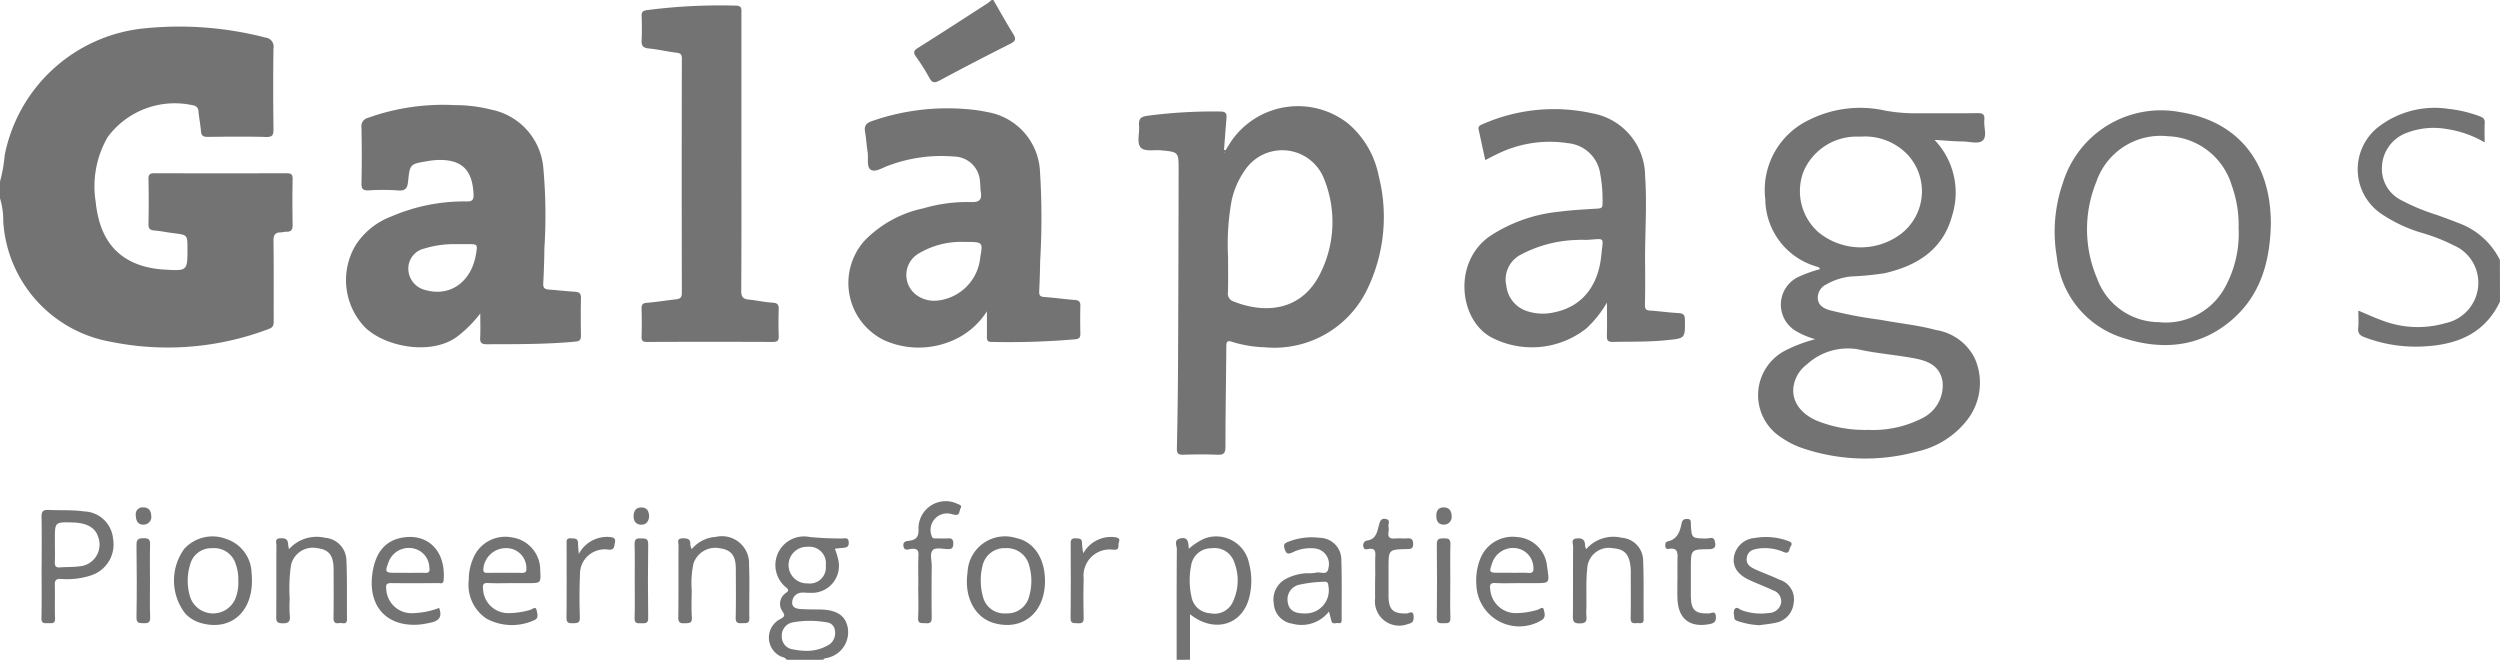
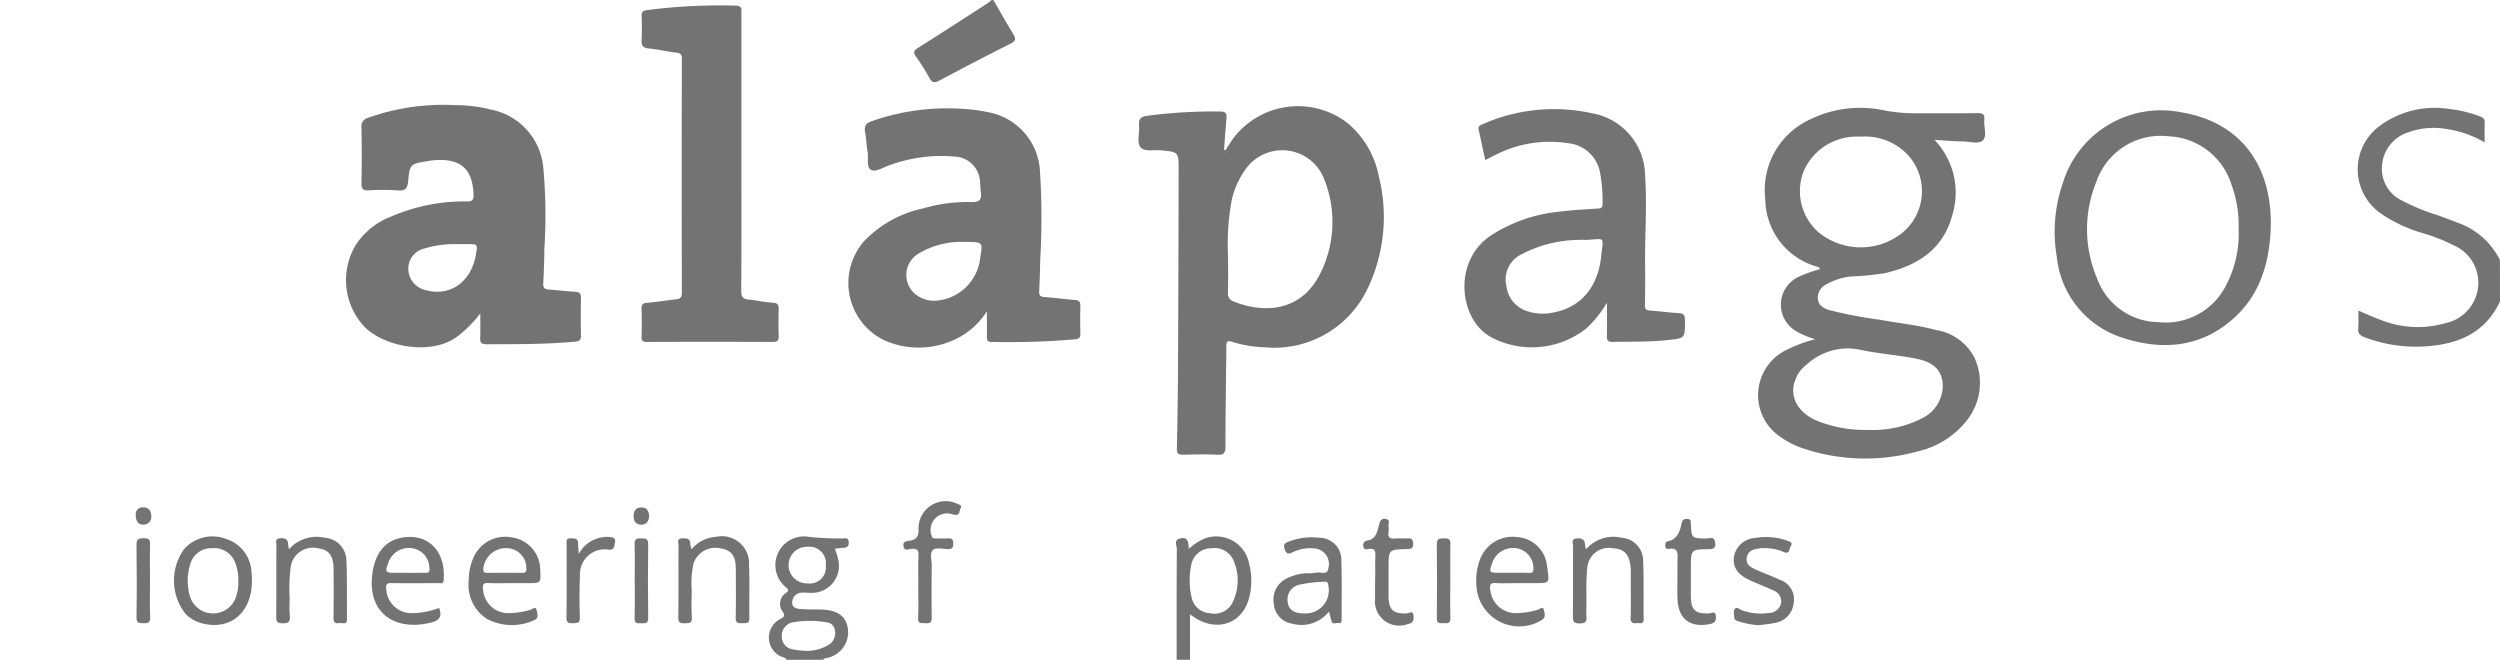
<svg xmlns="http://www.w3.org/2000/svg" id="Galapagos-logo" width="189.458" height="50" viewBox="0 0 189.458 50">
  <defs>
    <clipPath id="clip-path">
      <rect id="Rectangle_3805" data-name="Rectangle 3805" width="189.458" height="50" fill="#737373" />
    </clipPath>
  </defs>
  <g id="Group_8447" data-name="Group 8447" clip-path="url(#clip-path)">
-     <path id="Path_6552" data-name="Path 6552" d="M0,18.674a11.241,11.241,0,0,0,.355-2,11.989,11.989,0,0,1,10.7-9.624,26.016,26.016,0,0,1,9.063.71.685.685,0,0,1,.607.811c-.03,2.04-.025,4.081,0,6.121,0,.44-.06.618-.567.6-1.472-.04-2.946-.025-4.418-.006-.341,0-.482-.089-.51-.435-.041-.5-.143-1-.191-1.5a.435.435,0,0,0-.347-.443A6.326,6.326,0,0,0,8.16,15.3a7.449,7.449,0,0,0-.906,4.922,8.333,8.333,0,0,0,.263,1.422c.638,2.3,2.318,3.543,4.967,3.7,1.722.1,1.722.1,1.722-1.605,0-1.03,0-1.025-1.063-1.157-.479-.06-.954-.162-1.435-.2-.331-.029-.464-.131-.456-.493q.037-1.7,0-3.407c-.008-.382.138-.443.475-.442q4.987.016,9.974,0c.336,0,.484.062.476.442q-.035,1.735,0,3.47c.007.387-.13.538-.5.523-.124-.005-.25.046-.374.046-.443,0-.585.18-.578.649.032,2.019.011,4.039.017,6.058,0,.289-.015.486-.366.611a21.571,21.571,0,0,1-11.964.977,9.887,9.887,0,0,1-8.166-9.12A5.672,5.672,0,0,0,0,19.937Z" transform="translate(0 -4.912)" fill="#737373" />
    <path id="Path_6553" data-name="Path 6553" d="M622.022,42.715c-1.216,2.551-3.434,3.325-6.044,3.411a10.944,10.944,0,0,1-4.2-.7c-.371-.137-.541-.3-.5-.718s.009-.84.009-1.308c.638.265,1.222.538,1.826.753a7.53,7.53,0,0,0,4.769.2,3.136,3.136,0,0,0,2.477-2.708,3.082,3.082,0,0,0-1.876-3.206,13.359,13.359,0,0,0-2.34-.918,11.11,11.11,0,0,1-3.019-1.391,4.077,4.077,0,0,1-.23-6.716,7.011,7.011,0,0,1,5.248-1.3,9.718,9.718,0,0,1,2.324.551c.279.1.421.21.4.526-.025.455-.006.913-.006,1.46a8.063,8.063,0,0,0-2.89-1.014,5.691,5.691,0,0,0-3.037.3,2.85,2.85,0,0,0-1.855,2.556,2.645,2.645,0,0,0,1.512,2.563,15.1,15.1,0,0,0,2.613,1.081c.554.2,1.106.4,1.65.616a5.666,5.666,0,0,1,3.163,2.808Z" transform="translate(-432.565 -19.861)" fill="#737373" />
    <path id="Path_6554" data-name="Path 6554" d="M200.683,148.469c-.113-.2-.35-.19-.522-.293a1.579,1.579,0,0,1,.02-2.785c.372-.2.395-.279.158-.631a.979.979,0,0,1,.278-1.347c.144-.13.292-.184.046-.41a2.171,2.171,0,0,1,1.771-3.838,24.27,24.27,0,0,0,2.453.11c.2,0,.474-.11.5.284.022.367-.183.415-.46.431-.186.011-.371.038-.59.062a6.312,6.312,0,0,1,.259.849,2.047,2.047,0,0,1-2.132,2.492c-.23.014-.466-.038-.692-.008a.74.74,0,0,0-.669.725c-.029.381.294.488.6.51.481.035.966.033,1.449.037,1.335.01,2.016.46,2.171,1.446a1.99,1.99,0,0,1-1.668,2.242c-.08.024-.165.021-.188.123Zm1.281-.686a3.228,3.228,0,0,0,1.979-.49,1.063,1.063,0,0,0,.391-1.069.666.666,0,0,0-.582-.586,7.293,7.293,0,0,0-2.632,0,1.017,1.017,0,0,0-.805,1.074.957.957,0,0,0,.834.966,5.215,5.215,0,0,0,.815.107m.305-5.106a1.218,1.218,0,0,0,1.379-1.349,1.255,1.255,0,0,0-1.381-1.423,1.387,1.387,0,1,0,0,2.772" transform="translate(-141.067 -98.469)" fill="#737373" />
    <path id="Path_6555" data-name="Path 6555" d="M243,0c.495.852.973,1.714,1.491,2.551.222.359.238.543-.192.759q-2.7,1.357-5.364,2.785c-.367.2-.566.212-.783-.19a15.168,15.168,0,0,0-1.009-1.6c-.225-.316-.192-.464.143-.675,1.76-1.106,3.5-2.239,5.251-3.366A3.947,3.947,0,0,0,242.872,0H243" transform="translate(-167.72)" fill="#737373" />
    <path id="Path_6556" data-name="Path 6556" d="M304.924,148.471c0-2.8-.009-5.593.014-8.389,0-.264-.267-.688.264-.808.619-.139.6.326.647.785a4.366,4.366,0,0,1,1.231-.793,2.54,2.54,0,0,1,3.336,1.915,5.184,5.184,0,0,1,.011,2.555c-.52,2.11-2.651,2.747-4.492,1.284v3.45Zm.988-6.015a5.348,5.348,0,0,0,.138,1.248,1.5,1.5,0,0,0,1.4,1.237,1.528,1.528,0,0,0,1.78-.967,3.764,3.764,0,0,0,.064-2.881,1.577,1.577,0,0,0-1.733-1.073,1.533,1.533,0,0,0-1.54,1.31,5.549,5.549,0,0,0-.108,1.125" transform="translate(-215.753 -98.471)" fill="#737373" />
    <path id="Path_6557" data-name="Path 6557" d="M99.877,43.032a9.291,9.291,0,0,1-1.719,1.73c-1.987,1.5-5.516.792-7.019-.684a5.17,5.17,0,0,1-.706-6.225,5.535,5.535,0,0,1,2.705-2.174,13.9,13.9,0,0,1,5.7-1.138c.464.013.549-.142.528-.576-.088-1.838-.916-2.631-2.748-2.564a5.8,5.8,0,0,0-.75.087c-1.31.219-1.325.22-1.461,1.538-.051.5-.19.731-.759.681a16.27,16.27,0,0,0-2.208-.006c-.426.02-.576-.079-.566-.539.032-1.409.028-2.819,0-4.228a.652.652,0,0,1,.493-.729,16.9,16.9,0,0,1,6.567-.964,11.163,11.163,0,0,1,2.747.336A4.93,4.93,0,0,1,104.656,32a39.711,39.711,0,0,1,.08,6.108c-.009.882-.037,1.765-.087,2.646-.019.337.114.441.419.464.671.049,1.34.127,2.011.171.318.02.434.144.429.468-.018.947-.016,1.894,0,2.84,0,.308-.074.434-.412.466-2.245.212-4.495.193-6.745.2-.407,0-.5-.144-.48-.515.028-.555.007-1.112.007-1.813M97.96,37.776a7.7,7.7,0,0,0-2.335.338,1.557,1.557,0,0,0-1.2,1.577,1.666,1.666,0,0,0,1.315,1.567c1.846.526,3.457-.616,3.81-2.7.132-.78.132-.78-.627-.782H97.96" transform="translate(-63.481 -19.275)" fill="#737373" />
    <path id="Path_6558" data-name="Path 6558" d="M301.763,30.859c.139-.223.275-.448.418-.669a6.142,6.142,0,0,1,8.863-1.365,6.941,6.941,0,0,1,2.318,3.944,12.6,12.6,0,0,1-.875,8.655,7.812,7.812,0,0,1-7.75,4.364,9.382,9.382,0,0,1-2.478-.412c-.4-.144-.436.033-.438.374-.016,2.522-.066,5.043-.064,7.565,0,.51-.147.637-.633.615-.861-.039-1.725-.025-2.587,0-.356.009-.47-.1-.462-.462.043-2.038.076-4.076.086-6.114q.035-7.507.045-15.014c0-1.352.005-1.352-1.337-1.478-.54-.051-1.281.124-1.559-.241s-.061-1.049-.1-1.592c-.037-.486.047-.708.633-.787a38.258,38.258,0,0,1,5.534-.322c.433.005.485.179.455.524-.068.792-.124,1.585-.184,2.378Zm.191,8.043c0,.9.015,1.81-.008,2.714a.617.617,0,0,0,.4.689c2.291.925,5.125.824,6.583-2.087a8.707,8.707,0,0,0,.314-7.157,3.4,3.4,0,0,0-5.963-.764,6.377,6.377,0,0,0-1.05,2.337,18.37,18.37,0,0,0-.277,4.268m-.26-7.888-.032-.04-.036.036.049.041.019-.037" transform="translate(-208.887 -19.469)" fill="#737373" />
    <path id="Path_6559" data-name="Path 6559" d="M469.149,30.43a5.779,5.779,0,0,1,1.337,5.719c-.69,2.587-2.643,3.814-5.117,4.381a22.052,22.052,0,0,1-2.507.246,4.6,4.6,0,0,0-1.906.6,1.114,1.114,0,0,0-.657,1.061c.039.529.42.744.859.885a32.392,32.392,0,0,0,3.9.741c1.4.266,2.832.4,4.211.775a3.97,3.97,0,0,1,2.91,2.107,4.581,4.581,0,0,1-.6,4.762,6.607,6.607,0,0,1-3.787,2.346,14.786,14.786,0,0,1-8.632-.257,6.311,6.311,0,0,1-1.574-.783,3.806,3.806,0,0,1,.348-6.672,11.217,11.217,0,0,1,2.177-.812,5.93,5.93,0,0,1-1.473-.619,2.325,2.325,0,0,1,.194-4.1,10.257,10.257,0,0,1,1.623-.584c-.017-.13-.1-.154-.178-.181a5.367,5.367,0,0,1-3.956-5.129,5.869,5.869,0,0,1,3.326-6.005,8.634,8.634,0,0,1,5.772-.7,13.041,13.041,0,0,0,2.442.2c1.515-.009,3.031.015,4.546-.014.432-.008.552.132.513.532-.05.52.216,1.2-.1,1.524s-1,.1-1.515.094c-.671-.006-1.341-.072-2.15-.12m-5.543-.249c-.147,0-.295-.006-.442,0a4.367,4.367,0,0,0-3.956,2.657,4.163,4.163,0,0,0,1.146,4.6,5.066,5.066,0,0,0,6.195.153,4.081,4.081,0,0,0,.576-6.015,4.463,4.463,0,0,0-3.519-1.395m.5,22.226a8.179,8.179,0,0,0,4.132-.9,2.76,2.76,0,0,0,1.511-2.748c-.191-1.233-1.141-1.59-2.16-1.78-1.4-.261-2.834-.362-4.222-.673a4.581,4.581,0,0,0-3.89,1.131,2.57,2.57,0,0,0-.895,1.193c-.455,1.232.157,2.426,1.591,3.061a9.671,9.671,0,0,0,3.932.715" transform="translate(-322.542 -19.826)" fill="#737373" />
    <path id="Path_6560" data-name="Path 6560" d="M230.482,43.466a5.775,5.775,0,0,1-2.925,2.345,6.4,6.4,0,0,1-4.854-.146,4.819,4.819,0,0,1-1.525-7.516,8.691,8.691,0,0,1,4.5-2.485,11.62,11.62,0,0,1,3.61-.471c.635.018.822-.189.729-.775-.04-.248-.028-.5-.06-.753a2,2,0,0,0-1.97-1.924,11.4,11.4,0,0,0-4.892.659c-.473.152-1.04.553-1.4.353s-.177-.892-.257-1.365c-.084-.5-.1-1.005-.19-1.5-.082-.453.063-.673.506-.828a17.327,17.327,0,0,1,7.2-.911,11.441,11.441,0,0,1,1.558.222,4.794,4.794,0,0,1,3.994,4.57,55.148,55.148,0,0,1,.011,6.678q-.018,1.166-.074,2.331c-.014.285.056.41.368.433.775.056,1.546.169,2.322.226.322.024.439.135.43.46-.019.694-.017,1.389,0,2.082.007.285-.076.405-.376.439a58.591,58.591,0,0,1-6.367.2c-.3,0-.346-.134-.341-.386.012-.6,0-1.191,0-1.935m-1.727-5.259a6.278,6.278,0,0,0-3.485.906,1.885,1.885,0,0,0-.245,3.026,2.261,2.261,0,0,0,1.764.508,3.642,3.642,0,0,0,3.194-3.306c.2-1.133.2-1.133-1.228-1.133" transform="translate(-155.689 -19.878)" fill="#737373" />
    <path id="Path_6561" data-name="Path 6561" d="M173.883,12.531c0,3.512.012,7.024-.014,10.536,0,.468.145.621.574.664.606.06,1.2.2,1.811.234.415.023.467.2.456.55-.022.651-.023,1.3,0,1.955.012.339-.067.472-.443.471q-4.765-.022-9.53,0c-.334,0-.432-.095-.42-.425.024-.693.02-1.388,0-2.082-.008-.3.056-.433.4-.46.733-.057,1.46-.18,2.191-.261.309-.034.462-.116.462-.491q-.021-8.865,0-17.729c0-.3-.065-.434-.4-.472-.708-.082-1.407-.254-2.116-.322-.445-.042-.556-.223-.534-.637.032-.608.022-1.22,0-1.829-.01-.294.094-.391.382-.436a43.013,43.013,0,0,1,6.732-.345c.522,0,.451.289.45.6q0,5.237,0,10.473" transform="translate(-117.697 -1.027)" fill="#737373" />
    <path id="Path_6562" data-name="Path 6562" d="M390.453,42.937a8.583,8.583,0,0,1-1.538,1.937,6.654,6.654,0,0,1-7.214.7c-2.454-1.317-2.942-5.691-.139-7.662a11.593,11.593,0,0,1,5.29-1.868c.956-.127,1.925-.172,2.889-.233.252-.016.385-.055.377-.348a11.136,11.136,0,0,0-.178-2.32,2.723,2.723,0,0,0-2.437-2.288,8.989,8.989,0,0,0-5.336.808c-.3.14-.6.3-.935.474-.171-.786-.332-1.544-.5-2.3-.054-.239.056-.321.263-.407a13.4,13.4,0,0,1,8.327-.844,4.856,4.856,0,0,1,4.023,4.756c.158,2.228-.025,4.456,0,6.684q.018,1.546-.013,3.092c-.007.3.086.4.379.419.713.049,1.422.152,2.136.19.356.019.51.092.515.5.018,1.444.032,1.411-1.421,1.559-1.345.138-2.69.1-4.035.128-.362.008-.47-.107-.459-.464.025-.774.008-1.549.008-2.515m-1.526-4.748a7.468,7.468,0,0,0-.755,0,9.617,9.617,0,0,0-4.327,1.157,2.119,2.119,0,0,0-1.017,2.316,2.282,2.282,0,0,0,1.646,1.946,3.8,3.8,0,0,0,1.929.077c2.079-.4,3.384-1.919,3.62-4.329.143-1.452.343-1.256-1.1-1.171" transform="translate(-268.674 -20.003)" fill="#737373" />
    <path id="Path_6563" data-name="Path 6563" d="M549.056,37.335c-.067,2.623-.688,5.212-2.852,7.133-2.494,2.213-5.44,2.425-8.458,1.421a7.191,7.191,0,0,1-4.911-6.1,11.272,11.272,0,0,1,.456-5.6,7.78,7.78,0,0,1,8.939-5.369c4.334.7,6.845,3.777,6.827,8.507m-2.444.267a8.886,8.886,0,0,0-.525-3.237,5.229,5.229,0,0,0-4.812-3.716,5.149,5.149,0,0,0-5.439,3.435,9.51,9.51,0,0,0,.058,7.361,5.011,5.011,0,0,0,4.658,3.291,5.108,5.108,0,0,0,5.017-2.618,8.469,8.469,0,0,0,1.042-4.516" transform="translate(-376.963 -20.315)" fill="#737373" />
-     <path id="Path_6564" data-name="Path 6564" d="M10.773,136.486c0-1.239.017-2.477-.01-3.716-.009-.42.075-.591.54-.57.9.041,1.8-.017,2.7.113a2.268,2.268,0,0,1,2.18,2.063,2.464,2.464,0,0,1-1.656,2.781,5.777,5.777,0,0,1-2.3.27c-.358-.012-.467.1-.457.455.025.839-.017,1.68.018,2.519.019.458-.256.376-.52.379s-.523.061-.512-.388c.031-1.3.011-2.6.011-3.9m1.011-1.636c0,.42.015.84-.005,1.259-.015.305.046.473.4.44.48-.044.969-.011,1.444-.08a1.65,1.65,0,0,0,1.43-2.248c-.208-.688-.865-1.053-1.942-1.079-1.329-.032-1.329-.032-1.329,1.267v.441" transform="translate(-7.616 -93.555)" fill="#737373" />
    <path id="Path_6565" data-name="Path 6565" d="M334.36,144.911a2.631,2.631,0,0,1-2.8.914,1.627,1.627,0,0,1-1.38-1.51,1.773,1.773,0,0,1,.888-1.865,3.827,3.827,0,0,1,1.562-.442,3.508,3.508,0,0,0,.75-.042c.319-.11.864.273.944-.361a1.191,1.191,0,0,0-.892-1.455,2.987,2.987,0,0,0-1.837.281c-.257.111-.438.171-.564-.181-.107-.3-.145-.479.221-.616a4.842,4.842,0,0,1,2.408-.312,1.667,1.667,0,0,1,1.64,1.74c.049,1.469.018,2.941.024,4.411,0,.178,0,.36-.253.312-.181-.034-.439.142-.526-.174-.054-.2-.1-.393-.185-.7m-1.885.14a1.753,1.753,0,0,0,1.844-2.08c-.022-.237-.083-.345-.329-.318a9.778,9.778,0,0,0-1.8.209,1.139,1.139,0,0,0-.955,1.327c.082.591.479.868,1.239.863" transform="translate(-233.648 -98.566)" fill="#737373" />
    <path id="Path_6566" data-name="Path 6566" d="M385.949,142.674c-.588,0-1.179.025-1.765-.009-.4-.023-.441.146-.394.478a1.948,1.948,0,0,0,2.055,1.8,5.938,5.938,0,0,0,1.548-.255c.147-.038.392-.3.458.009.052.241.184.57-.168.782a3.256,3.256,0,0,1-4.942-2.645,4.53,4.53,0,0,1,.329-2.094,2.63,2.63,0,0,1,2.761-1.56,2.441,2.441,0,0,1,2.267,2.236c.01.062.02.125.029.187.151,1.068.151,1.068-.917,1.068h-1.261m-.474-.78c.4,0,.8-.022,1.195.007.356.026.425-.114.391-.439a1.52,1.52,0,0,0-1.274-1.43,1.668,1.668,0,0,0-1.861,1.158c-.232.661-.2.7.48.7h1.069" transform="translate(-270.856 -98.481)" fill="#737373" />
    <path id="Path_6567" data-name="Path 6567" d="M101.472,144.579c.3.8-.149,1.025-.747,1.141-.227.044-.454.093-.683.115-2.478.237-3.961-1.318-3.635-3.809.215-1.647.989-2.581,2.356-2.787,1.861-.281,3.223,1.007,3.052,3.238-.025.319-.252.221-.416.222-1.177.007-2.355.017-3.533,0-.38-.007-.452.112-.4.473a1.915,1.915,0,0,0,1.979,1.807,6.1,6.1,0,0,0,2.032-.4m-2.4-2.656c.44,0,.881-.013,1.32,0,.325.013.379-.113.333-.414a1.518,1.518,0,0,0-1.32-1.456,1.631,1.631,0,0,0-1.8,1.142c-.246.644-.2.721.465.724.335,0,.671,0,1.006,0" transform="translate(-68.193 -98.51)" fill="#737373" />
    <path id="Path_6568" data-name="Path 6568" d="M124.772,142.684c-.588,0-1.178.024-1.765-.008-.393-.022-.437.128-.394.47a1.907,1.907,0,0,0,1.974,1.81,5.925,5.925,0,0,0,1.611-.251c.157-.04.415-.308.475.04.042.239.2.609-.206.756a4.055,4.055,0,0,1-3.585-.12,3.072,3.072,0,0,1-1.353-2.937,4.077,4.077,0,0,1,.316-1.595,2.621,2.621,0,0,1,2.943-1.632,2.489,2.489,0,0,1,2.156,2.481c.054.985.054.985-.91.985h-1.261m-.449-2.651a1.716,1.716,0,0,0-1.689,1.55c-.022.255.064.327.307.324q1.32-.014,2.64,0c.252,0,.319-.1.313-.341a1.514,1.514,0,0,0-1.571-1.533" transform="translate(-86.004 -98.492)" fill="#737373" />
-     <path id="Path_6569" data-name="Path 6569" d="M256.58,142.49c.013,2.424-1.687,3.838-3.87,3.22-1.45-.411-2.271-1.977-2-3.819a2.842,2.842,0,0,1,3.7-2.619c1.325.279,2.159,1.518,2.168,3.218m-4.863.057a4.159,4.159,0,0,0,.155,1.138,1.667,1.667,0,0,0,1.775,1.291,1.692,1.692,0,0,0,1.746-1.343,4.137,4.137,0,0,0,0-2.24,1.742,1.742,0,0,0-1.807-1.36,1.7,1.7,0,0,0-1.742,1.351,4.209,4.209,0,0,0-.13,1.162" transform="translate(-177.386 -98.493)" fill="#737373" />
    <path id="Path_6570" data-name="Path 6570" d="M51.012,142.486c-.012,2.412-1.663,3.784-3.835,3.188a2.571,2.571,0,0,1-1.225-.734,4.092,4.092,0,0,1-.068-4.9,2.9,2.9,0,0,1,3.185-.743,2.773,2.773,0,0,1,1.912,2.563c.027.207.022.419.031.628m-1.035-.019a3.407,3.407,0,0,0-.189-1.255,1.707,1.707,0,0,0-1.779-1.22,1.656,1.656,0,0,0-1.686,1.253,4.171,4.171,0,0,0,.017,2.48,1.835,1.835,0,0,0,3.464-.038,3.318,3.318,0,0,0,.173-1.22" transform="translate(-31.918 -98.45)" fill="#737373" />
    <path id="Path_6571" data-name="Path 6571" d="M176.822,140.07a2.558,2.558,0,0,1,1.821-.929,2.057,2.057,0,0,1,2.523,2.117c.055,1.344,0,2.692.023,4.037.009.454-.262.372-.529.384-.3.014-.514.015-.505-.408.027-1.24.014-2.482.008-3.723,0-.967-.342-1.41-1.144-1.533a1.749,1.749,0,0,0-2.063,1.14,7.226,7.226,0,0,0-.132,2.068c-.011.673-.036,1.348.009,2.018.031.464-.215.429-.529.444-.361.018-.511-.049-.5-.469.026-1.808.006-3.617.018-5.426,0-.207-.16-.531.293-.541.366-.008.631.034.6.489a1.264,1.264,0,0,0,.112.332" transform="translate(-124.401 -98.453)" fill="#737373" />
    <path id="Path_6572" data-name="Path 6572" d="M408.741,140.119a2.727,2.727,0,0,1,2.7-.857,1.745,1.745,0,0,1,1.613,1.733c.059,1.47.018,2.945.039,4.417.006.447-.3.293-.517.317-.277.031-.477.008-.469-.377.024-1.051.008-2.1.008-3.156,0-.168.006-.337,0-.5-.059-1.128-.423-1.574-1.332-1.638a1.639,1.639,0,0,0-1.964,1.5c-.105,1-.051,2.016-.065,3.026a4.632,4.632,0,0,0,0,.631c.051.406-.091.534-.514.536s-.516-.135-.511-.534c.02-1.767,0-3.535.018-5.3,0-.215-.2-.569.293-.609.447-.036.617.146.613.564a1.169,1.169,0,0,0,.084.253" transform="translate(-288.531 -98.507)" fill="#737373" />
    <path id="Path_6573" data-name="Path 6573" d="M72.568,140.124a2.8,2.8,0,0,1,2.737-.863,1.751,1.751,0,0,1,1.614,1.734c.064,1.469.025,2.942.044,4.413.006.5-.356.277-.577.316-.3.053-.453-.036-.446-.4.021-1.219.011-2.439.007-3.658,0-1.051-.346-1.51-1.195-1.612a1.7,1.7,0,0,0-2.03,1.261,12.284,12.284,0,0,0-.1,2.575,8.8,8.8,0,0,0,.006,1.26c.052.484-.122.607-.591.59-.377-.014-.44-.142-.437-.478.015-1.808,0-3.616.013-5.424,0-.211-.147-.526.3-.542.349-.013.574.053.586.449a3.169,3.169,0,0,0,.066.375" transform="translate(-50.666 -98.505)" fill="#737373" />
    <path id="Path_6574" data-name="Path 6574" d="M451.411,145.885a6.046,6.046,0,0,1-1.554-.282c-.153-.055-.348-.089-.356-.3s-.1-.5.055-.669.35.055.515.116a4.24,4.24,0,0,0,2.049.207.954.954,0,0,0,.925-.728.874.874,0,0,0-.609-.989c-.585-.281-1.2-.508-1.786-.779-.89-.408-1.279-1-1.178-1.736a1.729,1.729,0,0,1,1.6-1.452,4.823,4.823,0,0,1,2.481.218c.237.077.4.171.215.436-.128.182-.044.6-.513.415a3.6,3.6,0,0,0-1.726-.289c-.467.049-.966.119-1.075.685s.325.774.736.958c.574.256,1.17.466,1.735.739A1.55,1.55,0,0,1,454,144.216a1.678,1.678,0,0,1-1.469,1.5c-.366.084-.746.111-1.119.165" transform="translate(-318.073 -98.504)" fill="#737373" />
    <path id="Path_6575" data-name="Path 6575" d="M235.33,136.448c0-.778-.023-1.558.01-2.335.017-.4-.107-.5-.491-.494-.213,0-.591.234-.649-.223-.049-.391.324-.358.528-.4.477-.09.611-.314.619-.8a2.061,2.061,0,0,1,2.987-1.965c.177.068.317.11.188.339-.1.181-.028.494-.37.481a2.071,2.071,0,0,1-.308-.066,1.25,1.25,0,0,0-1.5,1.666c.064.217.2.175.335.178.294.007.59.015.884,0s.412.063.416.382c0,.334-.1.445-.434.431-.377-.016-.9-.134-1.1.06-.28.267-.091.8-.1,1.211-.013,1.3-.02,2.609,0,3.913.007.387-.14.463-.474.431-.277-.027-.585.093-.559-.41.043-.8.011-1.6.011-2.4" transform="translate(-165.736 -92.029)" fill="#737373" />
    <path id="Path_6576" data-name="Path 6576" d="M432.65,138.939c0-.42-.012-.841,0-1.261.016-.491.1-1.013-.685-.875-.139.025-.239-.054-.24-.217s0-.312.185-.353c.744-.163.932-.748,1.056-1.379.051-.259.2-.339.449-.324.3.018.24.228.25.411.056,1.064.057,1.053,1.161,1.075.218,0,.559-.178.645.164.076.3.146.647-.433.645-1.374,0-1.374.027-1.374,1.422,0,.715-.005,1.43,0,2.145.01,1.048.333,1.338,1.38,1.3.178-.007.482-.239.516.2.026.338-.046.52-.438.6-1.488.305-2.395-.346-2.47-1.847-.028-.566,0-1.135-.005-1.7" transform="translate(-305.526 -95.204)" fill="#737373" />
    <path id="Path_6577" data-name="Path 6577" d="M354.329,138.874c0-.525-.018-1.051.006-1.576.016-.353-.039-.566-.466-.518-.151.017-.394.122-.445-.186a.358.358,0,0,1,.318-.451c.668-.118.728-.667.866-1.165.075-.27.137-.544.523-.465s.164.369.2.563a1.247,1.247,0,0,1,0,.44c-.064.409.13.509.5.476.292-.027.589.011.882-.01.332-.024.491.052.488.439s-.232.364-.491.371c-1.374.038-1.374.041-1.374,1.435,0,.714,0,1.429,0,2.143.007,1.028.354,1.338,1.386,1.3.166-.006.485-.268.51.189.017.315,0,.525-.413.61a1.841,1.841,0,0,1-2.5-1.956c-.01-.546,0-1.092,0-1.639" transform="translate(-250.107 -95.183)" fill="#737373" />
-     <path id="Path_6578" data-name="Path 6578" d="M278.537,140.4a2.392,2.392,0,0,1,2.4-1.2c.267.042.39.13.281.4-.084.207.121.566-.378.551a1.984,1.984,0,0,0-2.284,2.179q-.04,1.48,0,2.962c.012.4-.154.446-.477.426-.278-.017-.522.045-.516-.4.024-1.87.013-3.739.007-5.609,0-.266.032-.445.37-.424.265.016.5-.013.487.373a4.708,4.708,0,0,0,.1.744" transform="translate(-196.431 -98.487)" fill="#737373" />
    <path id="Path_6579" data-name="Path 6579" d="M147.807,140.463a2.414,2.414,0,0,1,2.317-1.282c.28.029.5.073.414.444-.063.28-.016.561-.5.514a1.869,1.869,0,0,0-2.145,1.915c-.049,1.07-.044,2.144-.011,3.215.014.459-.215.438-.536.448s-.481-.039-.476-.431c.022-1.85.009-3.7.01-5.55,0-.225-.059-.473.323-.455.293.014.556-.006.545.4-.006.2.027.409.055.776" transform="translate(-103.94 -98.487)" fill="#737373" />
    <path id="Path_6580" data-name="Path 6580" d="M373.512,142.823c0,.923-.023,1.846.01,2.768.015.436-.222.4-.507.4-.269-.007-.53.064-.524-.386q.033-2.8,0-5.6c-.006-.459.227-.436.545-.445s.5.046.486.435c-.026.943-.008,1.887-.008,2.831" transform="translate(-263.605 -98.762)" fill="#737373" />
    <path id="Path_6581" data-name="Path 6581" d="M164.524,142.7c0-.9.018-1.8-.008-2.7-.011-.386.149-.453.481-.438.312.013.556-.024.549.441q-.038,2.8,0,5.6c.005.445-.246.386-.521.39s-.525.048-.51-.393c.032-.963.01-1.929.01-2.893" transform="translate(-116.424 -98.761)" fill="#737373" />
    <path id="Path_6582" data-name="Path 6582" d="M36.41,142.8c0,.9-.026,1.809.011,2.711.017.424-.151.481-.507.466-.318-.013-.536.013-.528-.445.03-1.828.027-3.657,0-5.485-.006-.435.147-.51.537-.513s.507.1.494.493c-.029.924-.009,1.849-.009,2.774" transform="translate(-25.042 -98.748)" fill="#737373" />
    <path id="Path_6583" data-name="Path 6583" d="M35.193,132.112a.51.51,0,0,1,.562-.568c.417-.012.6.262.612.633a.585.585,0,0,1-.579.673c-.408.013-.585-.252-.594-.738" transform="translate(-24.905 -93.091)" fill="#737373" />
    <path id="Path_6584" data-name="Path 6584" d="M165.435,132.257c-.038.345-.221.619-.622.6s-.569-.293-.555-.687.209-.633.615-.621c.422.013.553.3.562.711" transform="translate(-116.242 -93.093)" fill="#737373" />
-     <path id="Path_6585" data-name="Path 6585" d="M373.527,132.254a.576.576,0,0,1-.608.6c-.4-.006-.556-.273-.556-.669s.174-.645.581-.635.579.271.583.7" transform="translate(-263.516 -93.097)" fill="#737373" />
    <path id="Path_6586" data-name="Path 6586" d="M317.323,39.4l-.019.037-.049-.041.036-.036.032.04" transform="translate(-224.516 -27.855)" fill="#737373" />
  </g>
</svg>